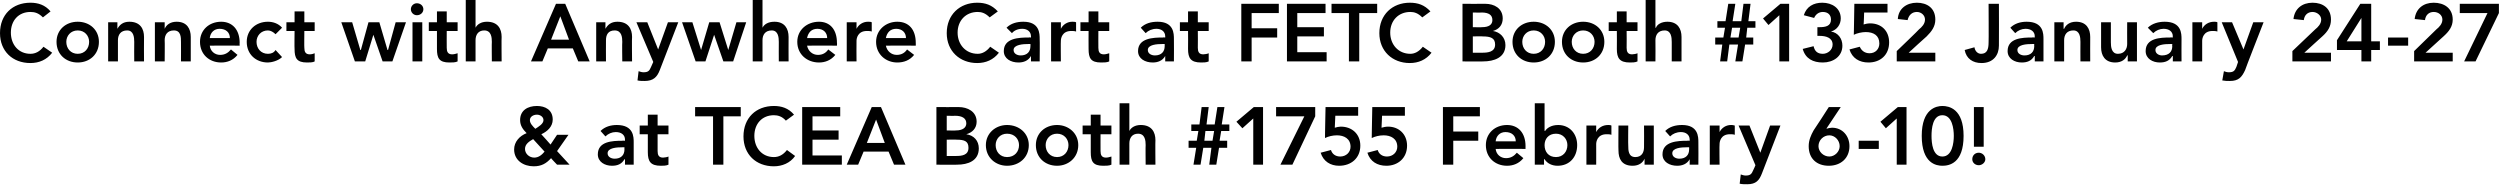
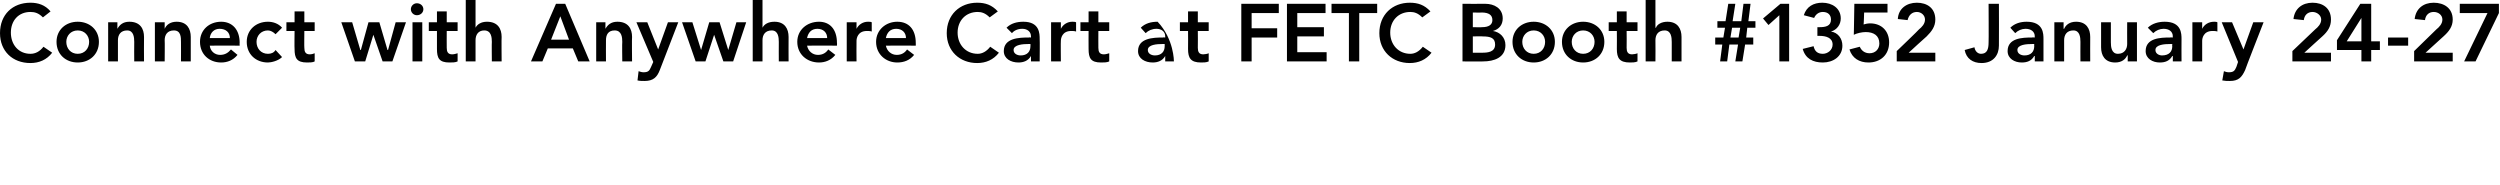
<svg xmlns="http://www.w3.org/2000/svg" version="1.1" style="left: 20.95% !important; width: 58.05% !important;top: 0.18% !important; height98.28% !important;" width="460px" height="34px" viewBox="0 0 460 34">
  <desc>Connect with Anywhere Cart at FETC Booth #1352 January 24-27 &amp; at TCEA Booth #1755 February 6-10!</desc>
  <defs />
  <g id="Polygon17655">
-     <path d="M 102.5 27.8 L 104.8 30.3 L 102.5 30.3 C 102.5 30.3 101.36 29.12 101.4 29.1 C 100.5 30.1 99.6 30.6 98.2 30.6 C 96.3 30.6 94.6 29.5 94.6 27.5 C 94.6 26.1 95.6 25 96.9 24.5 C 96.2 23.8 95.7 23.1 95.7 22.1 C 95.7 20.3 97.1 19.5 98.8 19.5 C 100.3 19.5 101.7 20.2 101.7 22 C 101.7 23.3 100.7 24.2 99.6 24.7 C 99.64 24.71 101.3 26.6 101.3 26.6 L 102.5 24.8 L 104.6 24.8 L 102.5 27.8 Z M 97.5 22.1 C 97.5 22.7 98 23.2 98.5 23.7 C 99.1 23.3 100 22.8 100 22.1 C 100 21.5 99.4 21.1 98.8 21.1 C 98.1 21.1 97.5 21.5 97.5 22.1 Z M 98.1 25.6 C 97.4 26 96.6 26.5 96.6 27.4 C 96.6 28.3 97.4 29 98.3 29 C 99.1 29 99.7 28.5 100.2 27.9 C 100.2 27.9 98.1 25.6 98.1 25.6 Z M 115 29.3 C 115 29.3 114.94 29.35 114.9 29.3 C 114.4 30.2 113.6 30.5 112.6 30.5 C 111.3 30.5 110 29.8 110 28.4 C 110 26 112.7 25.9 114.5 25.9 C 114.53 25.86 115 25.9 115 25.9 C 115 25.9 114.98 25.66 115 25.7 C 115 24.8 114.3 24.3 113.3 24.3 C 112.6 24.3 111.9 24.6 111.4 25.1 C 111.4 25.1 110.5 24.1 110.5 24.1 C 111.3 23.3 112.4 23 113.5 23 C 116.6 23 116.6 25.2 116.6 26.2 C 116.6 26.2 116.6 30.3 116.6 30.3 L 115 30.3 L 115 29.3 Z M 114.9 27.1 C 114.9 27.1 114.5 27.11 114.5 27.1 C 113.5 27.1 111.8 27.2 111.8 28.2 C 111.8 28.9 112.5 29.2 113.1 29.2 C 114.3 29.2 114.9 28.5 114.9 27.5 C 114.88 27.52 114.9 27.1 114.9 27.1 Z M 117.7 24.7 L 117.7 23.1 L 119.2 23.1 L 119.2 21.1 L 121 21.1 L 121 23.1 L 123 23.1 L 123 24.7 L 121 24.7 C 121 24.7 121 27.82 121 27.8 C 121 28.5 121.2 29 122 29 C 122.3 29 122.8 28.9 123 28.8 C 123 28.8 123 30.3 123 30.3 C 122.6 30.5 122 30.5 121.6 30.5 C 119.7 30.5 119.2 29.7 119.2 28 C 119.2 27.97 119.2 24.7 119.2 24.7 L 117.7 24.7 Z M 131.2 21.4 L 127.9 21.4 L 127.9 19.7 L 136.3 19.7 L 136.3 21.4 L 133.1 21.4 L 133.1 30.3 L 131.2 30.3 L 131.2 21.4 Z M 144.6 22.2 C 143.9 21.4 143.1 21.2 142.4 21.2 C 140.2 21.2 138.8 22.8 138.8 25 C 138.8 27.2 140.2 28.9 142.4 28.9 C 143.3 28.9 144.1 28.5 144.8 27.6 C 144.8 27.6 146.3 28.7 146.3 28.7 C 145.4 30 143.9 30.6 142.4 30.6 C 139.1 30.6 136.8 28.4 136.8 25.1 C 136.8 21.7 139.1 19.5 142.4 19.5 C 143.8 19.5 145.1 19.9 146.1 21.1 C 146.1 21.1 144.6 22.2 144.6 22.2 Z M 147.6 19.7 L 154.6 19.7 L 154.6 21.4 L 149.5 21.4 L 149.5 24 L 154.3 24 L 154.3 25.7 L 149.5 25.7 L 149.5 28.6 L 154.9 28.6 L 154.9 30.3 L 147.6 30.3 L 147.6 19.7 Z M 160.4 19.7 L 162.1 19.7 L 166.6 30.3 L 164.5 30.3 L 163.5 27.9 L 158.9 27.9 L 157.9 30.3 L 155.8 30.3 L 160.4 19.7 Z M 162.8 26.3 L 161.2 22 L 159.5 26.3 L 162.8 26.3 Z M 172.3 19.7 C 172.3 19.7 176.41 19.72 176.4 19.7 C 178 19.7 179.7 20.5 179.7 22.4 C 179.7 23.6 178.9 24.4 177.8 24.7 C 177.8 24.7 177.8 24.7 177.8 24.7 C 179.2 24.9 180.1 25.9 180.1 27.3 C 180.1 29.6 178.1 30.3 176.1 30.3 C 176.09 30.34 172.3 30.3 172.3 30.3 L 172.3 19.7 Z M 174.2 24 C 174.2 24 175.88 24.04 175.9 24 C 177.1 24 177.8 23.5 177.8 22.7 C 177.8 21.8 177.1 21.3 175.7 21.3 C 175.72 21.34 174.2 21.3 174.2 21.3 L 174.2 24 Z M 174.2 28.7 C 174.2 28.7 175.9 28.72 175.9 28.7 C 176.9 28.7 178.2 28.6 178.2 27.2 C 178.2 26 177.5 25.7 176 25.7 C 175.97 25.66 174.2 25.7 174.2 25.7 L 174.2 28.7 Z M 185.3 23 C 187.5 23 189.3 24.5 189.3 26.7 C 189.3 29 187.5 30.5 185.3 30.5 C 183.2 30.5 181.4 29 181.4 26.7 C 181.4 24.5 183.2 23 185.3 23 Z M 185.3 28.9 C 186.7 28.9 187.5 27.9 187.5 26.7 C 187.5 25.6 186.7 24.6 185.3 24.6 C 184 24.6 183.2 25.6 183.2 26.7 C 183.2 27.9 184 28.9 185.3 28.9 Z M 194.5 23 C 196.6 23 198.4 24.5 198.4 26.7 C 198.4 29 196.6 30.5 194.5 30.5 C 192.3 30.5 190.6 29 190.6 26.7 C 190.6 24.5 192.3 23 194.5 23 Z M 194.5 28.9 C 195.8 28.9 196.6 27.9 196.6 26.7 C 196.6 25.6 195.8 24.6 194.5 24.6 C 193.2 24.6 192.4 25.6 192.4 26.7 C 192.4 27.9 193.2 28.9 194.5 28.9 Z M 199.2 24.7 L 199.2 23.1 L 200.7 23.1 L 200.7 21.1 L 202.5 21.1 L 202.5 23.1 L 204.5 23.1 L 204.5 24.7 L 202.5 24.7 C 202.5 24.7 202.49 27.82 202.5 27.8 C 202.5 28.5 202.7 29 203.5 29 C 203.8 29 204.2 28.9 204.5 28.8 C 204.5 28.8 204.5 30.3 204.5 30.3 C 204.1 30.5 203.5 30.5 203 30.5 C 201.1 30.5 200.7 29.7 200.7 28 C 200.69 27.97 200.7 24.7 200.7 24.7 L 199.2 24.7 Z M 207.8 24.1 C 207.8 24.1 207.82 24.14 207.8 24.1 C 208.1 23.5 208.8 23 209.9 23 C 211.9 23 212.6 24.3 212.6 25.8 C 212.56 25.79 212.6 30.3 212.6 30.3 L 210.8 30.3 C 210.8 30.3 210.76 26.69 210.8 26.7 C 210.8 25.9 210.7 24.6 209.4 24.6 C 208.3 24.6 207.8 25.4 207.8 26.4 C 207.79 26.41 207.8 30.3 207.8 30.3 L 206 30.3 L 206 19 L 207.8 19 L 207.8 24.1 Z M 220.1 27.2 L 218.7 27.2 L 218.7 25.9 L 220.2 25.9 L 220.5 24.1 L 219.2 24.1 L 219.2 22.9 L 220.7 22.9 L 221.1 19.7 L 222.4 19.7 L 222 22.9 L 223.5 22.9 L 224 19.7 L 225.3 19.7 L 224.8 22.9 L 226.2 22.9 L 226.2 24.1 L 224.7 24.1 L 224.4 25.9 L 225.8 25.9 L 225.8 27.2 L 224.3 27.2 L 223.8 30.3 L 222.5 30.3 L 222.9 27.2 L 221.4 27.2 L 220.9 30.3 L 219.6 30.3 L 220.1 27.2 Z M 221.8 24.1 L 221.6 25.9 L 223.1 25.9 L 223.4 24.1 L 221.8 24.1 Z M 230.6 21.8 L 228.6 23.6 L 227.5 22.4 L 230.7 19.7 L 232.4 19.7 L 232.4 30.3 L 230.6 30.3 L 230.6 21.8 Z M 234.8 19.7 L 242 19.7 L 242 21.4 L 237.8 30.3 L 235.6 30.3 L 240 21.4 L 234.8 21.4 L 234.8 19.7 Z M 249.9 21.3 L 245.7 21.3 C 245.7 21.3 245.61 23.45 245.6 23.5 C 245.9 23.4 246.4 23.3 246.7 23.3 C 248.8 23.3 250.3 24.7 250.3 26.8 C 250.3 29.1 248.6 30.5 246.4 30.5 C 244.8 30.5 243.5 29.7 243 28.1 C 243 28.1 244.9 27.6 244.9 27.6 C 245.1 28.3 245.7 28.8 246.6 28.8 C 247.7 28.8 248.5 28 248.5 27 C 248.5 25.5 247.3 24.9 246 24.9 C 245.2 24.9 244.4 25.1 243.8 25.4 C 243.78 25.45 243.9 19.7 243.9 19.7 L 249.9 19.7 L 249.9 21.3 Z M 258.5 21.3 L 254.3 21.3 C 254.3 21.3 254.21 23.45 254.2 23.5 C 254.5 23.4 255 23.3 255.4 23.3 C 257.4 23.3 258.9 24.7 258.9 26.8 C 258.9 29.1 257.2 30.5 255.1 30.5 C 253.4 30.5 252.1 29.7 251.6 28.1 C 251.6 28.1 253.5 27.6 253.5 27.6 C 253.7 28.3 254.3 28.8 255.2 28.8 C 256.3 28.8 257.1 28 257.1 27 C 257.1 25.5 255.9 24.9 254.6 24.9 C 253.8 24.9 253 25.1 252.4 25.4 C 252.39 25.45 252.5 19.7 252.5 19.7 L 258.5 19.7 L 258.5 21.3 Z M 265.5 19.7 L 272.3 19.7 L 272.3 21.4 L 267.4 21.4 L 267.4 24.2 L 272 24.2 L 272 25.9 L 267.4 25.9 L 267.4 30.3 L 265.5 30.3 L 265.5 19.7 Z M 275.2 27.4 C 275.3 28.4 276.1 29.1 277.1 29.1 C 278 29.1 278.6 28.7 279.1 28.1 C 279.1 28.1 280.3 29.1 280.3 29.1 C 279.5 30.1 278.4 30.5 277.3 30.5 C 275.1 30.5 273.4 29 273.4 26.7 C 273.4 24.5 275.1 23 277.3 23 C 279.3 23 280.7 24.4 280.7 26.9 C 280.68 26.87 280.7 27.4 280.7 27.4 C 280.7 27.4 275.19 27.37 275.2 27.4 Z M 278.9 26 C 278.9 25 278.2 24.3 277 24.3 C 276 24.3 275.3 25 275.2 26 C 275.2 26 278.9 26 278.9 26 Z M 282.4 19 L 284.2 19 L 284.2 24.1 C 284.2 24.1 284.26 24.05 284.3 24.1 C 284.6 23.6 285.4 23 286.7 23 C 288.8 23 290.2 24.6 290.2 26.7 C 290.2 28.9 288.8 30.5 286.6 30.5 C 285.6 30.5 284.7 30.1 284.2 29.3 C 284.15 29.26 284.1 29.3 284.1 29.3 L 284.1 30.3 L 282.4 30.3 L 282.4 19 Z M 286.3 24.6 C 284.9 24.6 284.2 25.6 284.2 26.7 C 284.2 27.9 284.9 28.9 286.3 28.9 C 287.6 28.9 288.4 27.9 288.4 26.7 C 288.4 25.6 287.6 24.6 286.3 24.6 Z M 291.9 23.1 L 293.7 23.1 L 293.7 24.3 C 293.7 24.3 293.74 24.28 293.7 24.3 C 294.1 23.5 294.9 23 295.9 23 C 296.1 23 296.3 23 296.5 23.1 C 296.5 23.1 296.5 24.8 296.5 24.8 C 296.2 24.7 295.9 24.7 295.6 24.7 C 293.9 24.7 293.7 26.1 293.7 26.5 C 293.71 26.48 293.7 30.3 293.7 30.3 L 291.9 30.3 L 291.9 23.1 Z M 304.3 30.3 L 302.6 30.3 L 302.6 29.2 C 302.6 29.2 302.59 29.18 302.6 29.2 C 302.3 29.9 301.6 30.5 300.4 30.5 C 298.4 30.5 297.8 29.2 297.8 27.7 C 297.76 27.69 297.8 23.1 297.8 23.1 L 299.6 23.1 C 299.6 23.1 299.56 26.79 299.6 26.8 C 299.6 27.6 299.6 28.9 300.9 28.9 C 302.1 28.9 302.5 28 302.5 27.1 C 302.53 27.07 302.5 23.1 302.5 23.1 L 304.3 23.1 L 304.3 30.3 Z M 310.9 29.3 C 310.9 29.3 310.87 29.35 310.9 29.3 C 310.4 30.2 309.5 30.5 308.6 30.5 C 307.2 30.5 305.9 29.8 305.9 28.4 C 305.9 26 308.7 25.9 310.5 25.9 C 310.46 25.86 310.9 25.9 310.9 25.9 C 310.9 25.9 310.91 25.66 310.9 25.7 C 310.9 24.8 310.2 24.3 309.3 24.3 C 308.5 24.3 307.8 24.6 307.3 25.1 C 307.3 25.1 306.4 24.1 306.4 24.1 C 307.2 23.3 308.3 23 309.5 23 C 312.5 23 312.5 25.2 312.5 26.2 C 312.53 26.2 312.5 30.3 312.5 30.3 L 310.9 30.3 L 310.9 29.3 Z M 310.8 27.1 C 310.8 27.1 310.43 27.11 310.4 27.1 C 309.4 27.1 307.7 27.2 307.7 28.2 C 307.7 28.9 308.4 29.2 309 29.2 C 310.2 29.2 310.8 28.5 310.8 27.5 C 310.81 27.52 310.8 27.1 310.8 27.1 Z M 314.6 23.1 L 316.4 23.1 L 316.4 24.3 C 316.4 24.3 316.38 24.28 316.4 24.3 C 316.8 23.5 317.6 23 318.5 23 C 318.7 23 318.9 23 319.2 23.1 C 319.2 23.1 319.2 24.8 319.2 24.8 C 318.9 24.7 318.6 24.7 318.3 24.7 C 316.6 24.7 316.4 26.1 316.4 26.5 C 316.35 26.48 316.4 30.3 316.4 30.3 L 314.6 30.3 L 314.6 23.1 Z M 319.9 23.1 L 321.9 23.1 L 323.9 28.1 L 323.9 28.1 L 325.7 23.1 L 327.6 23.1 C 327.6 23.1 324.21 31.89 324.2 31.9 C 323.7 33.2 323.1 33.9 321.5 33.9 C 321 33.9 320.5 33.9 320.1 33.8 C 320.1 33.8 320.3 32.1 320.3 32.1 C 320.6 32.2 320.9 32.3 321.2 32.3 C 322.1 32.3 322.3 32 322.6 31.3 C 322.65 31.26 323 30.4 323 30.4 L 319.9 23.1 Z M 338.7 19.7 L 336.1 23.6 C 336.1 23.6 336.13 23.68 336.1 23.7 C 336.3 23.6 336.8 23.5 337.1 23.5 C 339 23.5 340.3 25 340.3 26.9 C 340.3 29.1 338.7 30.5 336.5 30.5 C 334.3 30.5 332.8 29.2 332.8 26.9 C 332.8 25.8 333.2 24.9 333.7 24 C 333.75 23.99 336.5 19.7 336.5 19.7 L 338.7 19.7 Z M 336.6 28.8 C 337.6 28.8 338.5 27.9 338.5 26.9 C 338.5 25.8 337.6 24.9 336.6 24.9 C 335.5 24.9 334.6 25.8 334.6 26.9 C 334.6 27.9 335.5 28.8 336.6 28.8 Z M 345.7 27.4 L 342 27.4 L 342 25.9 L 345.7 25.9 L 345.7 27.4 Z M 349 21.8 L 347 23.6 L 346 22.4 L 349.2 19.7 L 350.8 19.7 L 350.8 30.3 L 349 30.3 L 349 21.8 Z M 357.4 19.5 C 358.6 19.5 361.3 20 361.3 25 C 361.3 30.1 358.6 30.5 357.4 30.5 C 356.3 30.5 353.6 30.1 353.6 25 C 353.6 20 356.3 19.5 357.4 19.5 Z M 357.4 28.8 C 359.2 28.8 359.5 26.3 359.5 25 C 359.5 23.7 359.2 21.2 357.4 21.2 C 355.6 21.2 355.4 23.7 355.4 25 C 355.4 26.3 355.6 28.8 357.4 28.8 Z M 365 27 L 363.2 27 L 363.2 19.7 L 365 19.7 L 365 27 Z M 364.1 28.1 C 364.7 28.1 365.3 28.6 365.3 29.3 C 365.3 29.9 364.7 30.4 364.1 30.4 C 363.4 30.4 362.9 29.9 362.9 29.3 C 362.9 28.6 363.4 28.1 364.1 28.1 Z " stroke="none" fill="#000" />
-   </g>
+     </g>
  <g id="Polygon17654">
-     <path d="M 7.9 3.2 C 7.1 2.4 6.4 2.2 5.6 2.2 C 3.4 2.2 2 3.8 2 6 C 2 8.2 3.4 9.9 5.6 9.9 C 6.5 9.9 7.3 9.5 8 8.6 C 8 8.6 9.6 9.7 9.6 9.7 C 8.6 11 7.2 11.6 5.6 11.6 C 2.3 11.6 0 9.4 0 6.1 C 0 2.7 2.3 0.5 5.6 0.5 C 7 0.5 8.3 0.9 9.3 2.1 C 9.3 2.1 7.9 3.2 7.9 3.2 Z M 14.3 4 C 16.5 4 18.2 5.5 18.2 7.7 C 18.2 10 16.5 11.5 14.3 11.5 C 12.1 11.5 10.4 10 10.4 7.7 C 10.4 5.5 12.1 4 14.3 4 Z M 14.3 9.9 C 15.6 9.9 16.4 8.9 16.4 7.7 C 16.4 6.6 15.6 5.6 14.3 5.6 C 13 5.6 12.2 6.6 12.2 7.7 C 12.2 8.9 13 9.9 14.3 9.9 Z M 19.9 4.1 L 21.6 4.1 L 21.6 5.3 C 21.6 5.3 21.64 5.29 21.6 5.3 C 22 4.6 22.6 4 23.8 4 C 25.8 4 26.5 5.3 26.5 6.8 C 26.47 6.79 26.5 11.3 26.5 11.3 L 24.7 11.3 C 24.7 11.3 24.67 7.69 24.7 7.7 C 24.7 6.9 24.6 5.6 23.4 5.6 C 22.2 5.6 21.7 6.4 21.7 7.4 C 21.7 7.41 21.7 11.3 21.7 11.3 L 19.9 11.3 L 19.9 4.1 Z M 28.5 4.1 L 30.3 4.1 L 30.3 5.3 C 30.3 5.3 30.28 5.29 30.3 5.3 C 30.6 4.6 31.3 4 32.5 4 C 34.4 4 35.1 5.3 35.1 6.8 C 35.11 6.79 35.1 11.3 35.1 11.3 L 33.3 11.3 C 33.3 11.3 33.32 7.69 33.3 7.7 C 33.3 6.9 33.3 5.6 32 5.6 C 30.8 5.6 30.3 6.4 30.3 7.4 C 30.34 7.41 30.3 11.3 30.3 11.3 L 28.5 11.3 L 28.5 4.1 Z M 38.6 8.4 C 38.7 9.4 39.5 10.1 40.5 10.1 C 41.4 10.1 42 9.7 42.5 9.1 C 42.5 9.1 43.7 10.1 43.7 10.1 C 42.9 11.1 41.8 11.5 40.7 11.5 C 38.5 11.5 36.8 10 36.8 7.7 C 36.8 5.5 38.5 4 40.7 4 C 42.7 4 44.1 5.4 44.1 7.9 C 44.07 7.87 44.1 8.4 44.1 8.4 C 44.1 8.4 38.58 8.37 38.6 8.4 Z M 42.3 7 C 42.3 6 41.6 5.3 40.4 5.3 C 39.4 5.3 38.7 6 38.6 7 C 38.6 7 42.3 7 42.3 7 Z M 50.7 6.3 C 50.3 5.9 49.8 5.6 49.3 5.6 C 48 5.6 47.2 6.6 47.2 7.7 C 47.2 8.9 48 9.9 49.3 9.9 C 49.9 9.9 50.4 9.7 50.7 9.2 C 50.7 9.2 51.9 10.5 51.9 10.5 C 51.2 11.2 49.9 11.5 49.3 11.5 C 47.1 11.5 45.4 10 45.4 7.7 C 45.4 5.5 47.1 4 49.3 4 C 50.2 4 51.2 4.3 51.9 5.1 C 51.9 5.1 50.7 6.3 50.7 6.3 Z M 52.7 5.7 L 52.7 4.1 L 54.2 4.1 L 54.2 2.1 L 56 2.1 L 56 4.1 L 57.9 4.1 L 57.9 5.7 L 56 5.7 C 56 5.7 55.96 8.82 56 8.8 C 56 9.5 56.2 10 57 10 C 57.3 10 57.7 9.9 57.9 9.8 C 57.9 9.8 57.9 11.3 57.9 11.3 C 57.6 11.5 56.9 11.5 56.5 11.5 C 54.6 11.5 54.2 10.7 54.2 9 C 54.16 8.97 54.2 5.7 54.2 5.7 L 52.7 5.7 Z M 62.8 4.1 L 64.8 4.1 L 66.3 9.2 L 66.4 9.2 L 67.8 4.1 L 69.8 4.1 L 71.3 9.2 L 71.4 9.2 L 72.8 4.1 L 74.7 4.1 L 72.2 11.3 L 70.4 11.3 L 68.7 6.4 L 68.7 6.4 L 67.2 11.3 L 65.3 11.3 L 62.8 4.1 Z M 75.9 4.1 L 77.7 4.1 L 77.7 11.3 L 75.9 11.3 L 75.9 4.1 Z M 76.7 0.6 C 77.4 0.6 77.9 1.1 77.9 1.7 C 77.9 2.3 77.4 2.8 76.7 2.8 C 76.1 2.8 75.6 2.3 75.6 1.7 C 75.6 1.1 76.1 0.6 76.7 0.6 Z M 78.9 5.7 L 78.9 4.1 L 80.4 4.1 L 80.4 2.1 L 82.2 2.1 L 82.2 4.1 L 84.2 4.1 L 84.2 5.7 L 82.2 5.7 C 82.2 5.7 82.18 8.82 82.2 8.8 C 82.2 9.5 82.4 10 83.2 10 C 83.5 10 83.9 9.9 84.2 9.8 C 84.2 9.8 84.2 11.3 84.2 11.3 C 83.8 11.5 83.2 11.5 82.7 11.5 C 80.8 11.5 80.4 10.7 80.4 9 C 80.39 8.97 80.4 5.7 80.4 5.7 L 78.9 5.7 Z M 87.5 5.1 C 87.5 5.1 87.52 5.14 87.5 5.1 C 87.8 4.5 88.5 4 89.6 4 C 91.6 4 92.3 5.3 92.3 6.8 C 92.26 6.79 92.3 11.3 92.3 11.3 L 90.5 11.3 C 90.5 11.3 90.46 7.69 90.5 7.7 C 90.5 6.9 90.4 5.6 89.1 5.6 C 88 5.6 87.5 6.4 87.5 7.4 C 87.49 7.41 87.5 11.3 87.5 11.3 L 85.7 11.3 L 85.7 0 L 87.5 0 L 87.5 5.1 Z M 102.3 0.7 L 104 0.7 L 108.5 11.3 L 106.4 11.3 L 105.4 8.9 L 100.8 8.9 L 99.8 11.3 L 97.7 11.3 L 102.3 0.7 Z M 104.7 7.3 L 103.1 3 L 101.4 7.3 L 104.7 7.3 Z M 109.7 4.1 L 111.4 4.1 L 111.4 5.3 C 111.4 5.3 111.42 5.29 111.4 5.3 C 111.8 4.6 112.4 4 113.6 4 C 115.6 4 116.3 5.3 116.3 6.8 C 116.25 6.79 116.3 11.3 116.3 11.3 L 114.5 11.3 C 114.5 11.3 114.45 7.69 114.5 7.7 C 114.5 6.9 114.4 5.6 113.1 5.6 C 111.9 5.6 111.5 6.4 111.5 7.4 C 111.48 7.41 111.5 11.3 111.5 11.3 L 109.7 11.3 L 109.7 4.1 Z M 117.1 4.1 L 119.1 4.1 L 121.1 9.1 L 121.1 9.1 L 122.9 4.1 L 124.8 4.1 C 124.8 4.1 121.39 12.89 121.4 12.9 C 120.9 14.2 120.2 14.9 118.6 14.9 C 118.2 14.9 117.7 14.9 117.3 14.8 C 117.3 14.8 117.5 13.1 117.5 13.1 C 117.8 13.2 118.1 13.3 118.4 13.3 C 119.3 13.3 119.5 13 119.8 12.3 C 119.83 12.26 120.2 11.4 120.2 11.4 L 117.1 4.1 Z M 125.5 4.1 L 127.4 4.1 L 129 9.2 L 129 9.2 L 130.5 4.1 L 132.4 4.1 L 134 9.2 L 134 9.2 L 135.5 4.1 L 137.3 4.1 L 134.9 11.3 L 133.1 11.3 L 131.4 6.4 L 131.4 6.4 L 129.8 11.3 L 128 11.3 L 125.5 4.1 Z M 140.3 5.1 C 140.3 5.1 140.34 5.14 140.3 5.1 C 140.6 4.5 141.3 4 142.5 4 C 144.4 4 145.1 5.3 145.1 6.8 C 145.08 6.79 145.1 11.3 145.1 11.3 L 143.3 11.3 C 143.3 11.3 143.28 7.69 143.3 7.7 C 143.3 6.9 143.2 5.6 142 5.6 C 140.8 5.6 140.3 6.4 140.3 7.4 C 140.31 7.41 140.3 11.3 140.3 11.3 L 138.5 11.3 L 138.5 0 L 140.3 0 L 140.3 5.1 Z M 148.5 8.4 C 148.7 9.4 149.5 10.1 150.5 10.1 C 151.4 10.1 152 9.7 152.4 9.1 C 152.4 9.1 153.7 10.1 153.7 10.1 C 152.9 11.1 151.8 11.5 150.7 11.5 C 148.5 11.5 146.7 10 146.7 7.7 C 146.7 5.5 148.5 4 150.7 4 C 152.7 4 154 5.4 154 7.9 C 154.03 7.87 154 8.4 154 8.4 C 154 8.4 148.54 8.37 148.5 8.4 Z M 152.2 7 C 152.2 6 151.5 5.3 150.4 5.3 C 149.3 5.3 148.7 6 148.5 7 C 148.5 7 152.2 7 152.2 7 Z M 155.8 4.1 L 157.6 4.1 L 157.6 5.3 C 157.6 5.3 157.6 5.28 157.6 5.3 C 158 4.5 158.8 4 159.7 4 C 160 4 160.2 4 160.4 4.1 C 160.4 4.1 160.4 5.8 160.4 5.8 C 160.1 5.7 159.8 5.7 159.5 5.7 C 157.8 5.7 157.6 7.1 157.6 7.5 C 157.57 7.48 157.6 11.3 157.6 11.3 L 155.8 11.3 L 155.8 4.1 Z M 163 8.4 C 163.2 9.4 164 10.1 165 10.1 C 165.9 10.1 166.5 9.7 166.9 9.1 C 166.9 9.1 168.2 10.1 168.2 10.1 C 167.4 11.1 166.3 11.5 165.1 11.5 C 163 11.5 161.2 10 161.2 7.7 C 161.2 5.5 163 4 165.1 4 C 167.2 4 168.5 5.4 168.5 7.9 C 168.52 7.87 168.5 8.4 168.5 8.4 C 168.5 8.4 163.03 8.37 163 8.4 Z M 166.7 7 C 166.7 6 166 5.3 164.9 5.3 C 163.8 5.3 163.2 6 163 7 C 163 7 166.7 7 166.7 7 Z M 182.1 3.2 C 181.3 2.4 180.6 2.2 179.9 2.2 C 177.7 2.2 176.2 3.8 176.2 6 C 176.2 8.2 177.7 9.9 179.9 9.9 C 180.7 9.9 181.5 9.5 182.2 8.6 C 182.2 8.6 183.8 9.7 183.8 9.7 C 182.8 11 181.4 11.6 179.8 11.6 C 176.6 11.6 174.2 9.4 174.2 6.1 C 174.2 2.7 176.6 0.5 179.8 0.5 C 181.3 0.5 182.5 0.9 183.6 2.1 C 183.6 2.1 182.1 3.2 182.1 3.2 Z M 189.7 10.3 C 189.7 10.3 189.68 10.35 189.7 10.3 C 189.2 11.2 188.3 11.5 187.4 11.5 C 186 11.5 184.7 10.8 184.7 9.4 C 184.7 7 187.5 6.9 189.3 6.9 C 189.27 6.86 189.7 6.9 189.7 6.9 C 189.7 6.9 189.72 6.66 189.7 6.7 C 189.7 5.8 189 5.3 188.1 5.3 C 187.3 5.3 186.6 5.6 186.2 6.1 C 186.2 6.1 185.2 5.1 185.2 5.1 C 186 4.3 187.1 4 188.3 4 C 191.3 4 191.3 6.2 191.3 7.2 C 191.34 7.2 191.3 11.3 191.3 11.3 L 189.7 11.3 L 189.7 10.3 Z M 189.6 8.1 C 189.6 8.1 189.24 8.11 189.2 8.1 C 188.3 8.1 186.5 8.2 186.5 9.2 C 186.5 9.9 187.2 10.2 187.8 10.2 C 189 10.2 189.6 9.5 189.6 8.5 C 189.62 8.52 189.6 8.1 189.6 8.1 Z M 193.4 4.1 L 195.2 4.1 L 195.2 5.3 C 195.2 5.3 195.2 5.28 195.2 5.3 C 195.6 4.5 196.4 4 197.3 4 C 197.5 4 197.8 4 198 4.1 C 198 4.1 198 5.8 198 5.8 C 197.7 5.7 197.4 5.7 197.1 5.7 C 195.4 5.7 195.2 7.1 195.2 7.5 C 195.16 7.48 195.2 11.3 195.2 11.3 L 193.4 11.3 L 193.4 4.1 Z M 198.8 5.7 L 198.8 4.1 L 200.3 4.1 L 200.3 2.1 L 202.1 2.1 L 202.1 4.1 L 204.1 4.1 L 204.1 5.7 L 202.1 5.7 C 202.1 5.7 202.08 8.82 202.1 8.8 C 202.1 9.5 202.3 10 203.1 10 C 203.4 10 203.8 9.9 204.1 9.8 C 204.1 9.8 204.1 11.3 204.1 11.3 C 203.7 11.5 203.1 11.5 202.6 11.5 C 200.7 11.5 200.3 10.7 200.3 9 C 200.28 8.97 200.3 5.7 200.3 5.7 L 198.8 5.7 Z M 214.4 10.3 C 214.4 10.3 214.37 10.35 214.4 10.3 C 213.9 11.2 213 11.5 212.1 11.5 C 210.7 11.5 209.4 10.8 209.4 9.4 C 209.4 7 212.2 6.9 214 6.9 C 213.96 6.86 214.4 6.9 214.4 6.9 C 214.4 6.9 214.41 6.66 214.4 6.7 C 214.4 5.8 213.7 5.3 212.8 5.3 C 212 5.3 211.3 5.6 210.8 6.1 C 210.8 6.1 209.9 5.1 209.9 5.1 C 210.7 4.3 211.8 4 213 4 C 216 4 216 6.2 216 7.2 C 216.03 7.2 216 11.3 216 11.3 L 214.4 11.3 L 214.4 10.3 Z M 214.3 8.1 C 214.3 8.1 213.93 8.11 213.9 8.1 C 212.9 8.1 211.2 8.2 211.2 9.2 C 211.2 9.9 211.9 10.2 212.5 10.2 C 213.7 10.2 214.3 9.5 214.3 8.5 C 214.31 8.52 214.3 8.1 214.3 8.1 Z M 217.1 5.7 L 217.1 4.1 L 218.6 4.1 L 218.6 2.1 L 220.4 2.1 L 220.4 4.1 L 222.4 4.1 L 222.4 5.7 L 220.4 5.7 C 220.4 5.7 220.43 8.82 220.4 8.8 C 220.4 9.5 220.6 10 221.4 10 C 221.7 10 222.2 9.9 222.4 9.8 C 222.4 9.8 222.4 11.3 222.4 11.3 C 222 11.5 221.4 11.5 221 11.5 C 219.1 11.5 218.6 10.7 218.6 9 C 218.63 8.97 218.6 5.7 218.6 5.7 L 217.1 5.7 Z M 228.4 0.7 L 235.3 0.7 L 235.3 2.4 L 230.3 2.4 L 230.3 5.2 L 235 5.2 L 235 6.9 L 230.3 6.9 L 230.3 11.3 L 228.4 11.3 L 228.4 0.7 Z M 236.8 0.7 L 243.9 0.7 L 243.9 2.4 L 238.7 2.4 L 238.7 5 L 243.6 5 L 243.6 6.7 L 238.7 6.7 L 238.7 9.6 L 244.1 9.6 L 244.1 11.3 L 236.8 11.3 L 236.8 0.7 Z M 248.2 2.4 L 245 2.4 L 245 0.7 L 253.4 0.7 L 253.4 2.4 L 250.1 2.4 L 250.1 11.3 L 248.2 11.3 L 248.2 2.4 Z M 261.7 3.2 C 260.9 2.4 260.2 2.2 259.5 2.2 C 257.3 2.2 255.8 3.8 255.8 6 C 255.8 8.2 257.3 9.9 259.5 9.9 C 260.3 9.9 261.1 9.5 261.8 8.6 C 261.8 8.6 263.4 9.7 263.4 9.7 C 262.4 11 261 11.6 259.4 11.6 C 256.2 11.6 253.8 9.4 253.8 6.1 C 253.8 2.7 256.2 0.5 259.4 0.5 C 260.9 0.5 262.1 0.9 263.2 2.1 C 263.2 2.1 261.7 3.2 261.7 3.2 Z M 269.1 0.7 C 269.1 0.7 273.25 0.72 273.3 0.7 C 274.9 0.7 276.5 1.5 276.5 3.4 C 276.5 4.6 275.8 5.4 274.7 5.7 C 274.7 5.7 274.7 5.7 274.7 5.7 C 276 5.9 277 6.9 277 8.3 C 277 10.6 274.9 11.3 272.9 11.3 C 272.94 11.34 269.1 11.3 269.1 11.3 L 269.1 0.7 Z M 271 5 C 271 5 272.73 5.04 272.7 5 C 274 5 274.6 4.5 274.6 3.7 C 274.6 2.8 274 2.3 272.6 2.3 C 272.56 2.34 271 2.3 271 2.3 L 271 5 Z M 271 9.7 C 271 9.7 272.74 9.72 272.7 9.7 C 273.7 9.7 275.1 9.6 275.1 8.2 C 275.1 7 274.3 6.7 272.8 6.7 C 272.82 6.66 271 6.7 271 6.7 L 271 9.7 Z M 282.2 4 C 284.4 4 286.1 5.5 286.1 7.7 C 286.1 10 284.4 11.5 282.2 11.5 C 280 11.5 278.3 10 278.3 7.7 C 278.3 5.5 280 4 282.2 4 Z M 282.2 9.9 C 283.5 9.9 284.3 8.9 284.3 7.7 C 284.3 6.6 283.5 5.6 282.2 5.6 C 280.9 5.6 280.1 6.6 280.1 7.7 C 280.1 8.9 280.9 9.9 282.2 9.9 Z M 291.3 4 C 293.5 4 295.2 5.5 295.2 7.7 C 295.2 10 293.5 11.5 291.3 11.5 C 289.1 11.5 287.4 10 287.4 7.7 C 287.4 5.5 289.1 4 291.3 4 Z M 291.3 9.9 C 292.6 9.9 293.4 8.9 293.4 7.7 C 293.4 6.6 292.6 5.6 291.3 5.6 C 290 5.6 289.2 6.6 289.2 7.7 C 289.2 8.9 290 9.9 291.3 9.9 Z M 296 5.7 L 296 4.1 L 297.5 4.1 L 297.5 2.1 L 299.3 2.1 L 299.3 4.1 L 301.3 4.1 L 301.3 5.7 L 299.3 5.7 C 299.3 5.7 299.33 8.82 299.3 8.8 C 299.3 9.5 299.5 10 300.3 10 C 300.6 10 301.1 9.9 301.3 9.8 C 301.3 9.8 301.3 11.3 301.3 11.3 C 300.9 11.5 300.3 11.5 299.9 11.5 C 298 11.5 297.5 10.7 297.5 9 C 297.53 8.97 297.5 5.7 297.5 5.7 L 296 5.7 Z M 304.6 5.1 C 304.6 5.1 304.66 5.14 304.7 5.1 C 304.9 4.5 305.7 4 306.8 4 C 308.7 4 309.4 5.3 309.4 6.8 C 309.4 6.79 309.4 11.3 309.4 11.3 L 307.6 11.3 C 307.6 11.3 307.6 7.69 307.6 7.7 C 307.6 6.9 307.5 5.6 306.3 5.6 C 305.1 5.6 304.6 6.4 304.6 7.4 C 304.63 7.41 304.6 11.3 304.6 11.3 L 302.8 11.3 L 302.8 0 L 304.6 0 L 304.6 5.1 Z M 316.9 8.2 L 315.6 8.2 L 315.6 6.9 L 317.1 6.9 L 317.4 5.1 L 316 5.1 L 316 3.9 L 317.5 3.9 L 318 0.7 L 319.3 0.7 L 318.8 3.9 L 320.4 3.9 L 320.8 0.7 L 322.1 0.7 L 321.7 3.9 L 323 3.9 L 323 5.1 L 321.5 5.1 L 321.3 6.9 L 322.6 6.9 L 322.6 8.2 L 321.1 8.2 L 320.6 11.3 L 319.3 11.3 L 319.8 8.2 L 318.2 8.2 L 317.8 11.3 L 316.5 11.3 L 316.9 8.2 Z M 318.7 5.1 L 318.4 6.9 L 319.9 6.9 L 320.2 5.1 L 318.7 5.1 Z M 327.4 2.8 L 325.4 4.6 L 324.4 3.4 L 327.6 0.7 L 329.2 0.7 L 329.2 11.3 L 327.4 11.3 L 327.4 2.8 Z M 334.4 5 C 334.4 5 334.84 5 334.8 5 C 335.9 5 336.9 4.8 336.9 3.6 C 336.9 2.7 336.3 2.2 335.4 2.2 C 334.7 2.2 334.1 2.6 333.8 3.3 C 333.8 3.3 331.9 2.8 331.9 2.8 C 332.4 1.2 333.7 0.5 335.3 0.5 C 337.1 0.5 338.7 1.5 338.7 3.4 C 338.7 4.5 338 5.5 336.9 5.8 C 336.9 5.8 336.9 5.8 336.9 5.8 C 338.2 6 339 7.1 339 8.4 C 339 10.4 337.3 11.5 335.4 11.5 C 333.6 11.5 332.2 10.8 331.7 9 C 331.7 9 333.7 8.5 333.7 8.5 C 333.9 9.4 334.4 9.9 335.4 9.9 C 336.3 9.9 337.2 9.2 337.2 8.2 C 337.2 6.9 335.9 6.6 334.8 6.6 C 334.81 6.61 334.4 6.6 334.4 6.6 L 334.4 5 Z M 347.3 2.3 L 343 2.3 C 343 2.3 342.94 4.45 342.9 4.5 C 343.2 4.4 343.7 4.3 344.1 4.3 C 346.2 4.3 347.6 5.7 347.6 7.8 C 347.6 10.1 346 11.5 343.8 11.5 C 342.1 11.5 340.8 10.7 340.3 9.1 C 340.3 9.1 342.2 8.6 342.2 8.6 C 342.5 9.3 343.1 9.8 344 9.8 C 345.1 9.8 345.8 9 345.8 8 C 345.8 6.5 344.7 5.9 343.3 5.9 C 342.6 5.9 341.7 6.1 341.1 6.4 C 341.11 6.45 341.2 0.7 341.2 0.7 L 347.3 0.7 L 347.3 2.3 Z M 349 9.4 C 349 9.4 353.13 5.44 353.1 5.4 C 353.6 5 354.2 4.4 354.2 3.6 C 354.2 2.8 353.5 2.2 352.7 2.2 C 351.8 2.2 351.2 2.8 351 3.7 C 351 3.7 349.2 3.5 349.2 3.5 C 349.3 1.6 350.8 0.5 352.7 0.5 C 354.6 0.5 356.1 1.5 356.1 3.6 C 356.1 4.9 355.4 5.8 354.5 6.7 C 354.48 6.67 351.2 9.7 351.2 9.7 L 356.1 9.7 L 356.1 11.3 L 349 11.3 L 349 9.4 Z M 367.8 8.4 C 367.8 10.1 366.8 11.6 364.6 11.6 C 363 11.6 361.8 10.8 361.5 9.2 C 361.5 9.2 363.3 8.7 363.3 8.7 C 363.4 9.4 363.9 9.9 364.5 9.9 C 365.6 9.9 365.9 9.1 365.9 7.8 C 365.94 7.85 365.9 0.7 365.9 0.7 L 367.8 0.7 C 367.8 0.7 367.83 8.4 367.8 8.4 Z M 374.4 10.3 C 374.4 10.3 374.33 10.35 374.3 10.3 C 373.8 11.2 373 11.5 372 11.5 C 370.7 11.5 369.4 10.8 369.4 9.4 C 369.4 7 372.1 6.9 373.9 6.9 C 373.92 6.86 374.4 6.9 374.4 6.9 C 374.4 6.9 374.37 6.66 374.4 6.7 C 374.4 5.8 373.7 5.3 372.7 5.3 C 372 5.3 371.3 5.6 370.8 6.1 C 370.8 6.1 369.9 5.1 369.9 5.1 C 370.7 4.3 371.8 4 372.9 4 C 376 4 376 6.2 376 7.2 C 375.99 7.2 376 11.3 376 11.3 L 374.4 11.3 L 374.4 10.3 Z M 374.3 8.1 C 374.3 8.1 373.89 8.11 373.9 8.1 C 372.9 8.1 371.2 8.2 371.2 9.2 C 371.2 9.9 371.9 10.2 372.5 10.2 C 373.7 10.2 374.3 9.5 374.3 8.5 C 374.27 8.52 374.3 8.1 374.3 8.1 Z M 378 4.1 L 379.7 4.1 L 379.7 5.3 C 379.7 5.3 379.75 5.29 379.8 5.3 C 380.1 4.6 380.8 4 382 4 C 383.9 4 384.6 5.3 384.6 6.8 C 384.58 6.79 384.6 11.3 384.6 11.3 L 382.8 11.3 C 382.8 11.3 382.78 7.69 382.8 7.7 C 382.8 6.9 382.7 5.6 381.5 5.6 C 380.3 5.6 379.8 6.4 379.8 7.4 C 379.81 7.41 379.8 11.3 379.8 11.3 L 378 11.3 L 378 4.1 Z M 393.2 11.3 L 391.5 11.3 L 391.5 10.2 C 391.5 10.2 391.44 10.18 391.4 10.2 C 391.1 10.9 390.4 11.5 389.2 11.5 C 387.3 11.5 386.6 10.2 386.6 8.7 C 386.61 8.69 386.6 4.1 386.6 4.1 L 388.4 4.1 C 388.4 4.1 388.41 7.79 388.4 7.8 C 388.4 8.6 388.5 9.9 389.7 9.9 C 390.9 9.9 391.4 9 391.4 8.1 C 391.38 8.07 391.4 4.1 391.4 4.1 L 393.2 4.1 L 393.2 11.3 Z M 399.8 10.3 C 399.8 10.3 399.72 10.35 399.7 10.3 C 399.2 11.2 398.4 11.5 397.4 11.5 C 396.1 11.5 394.8 10.8 394.8 9.4 C 394.8 7 397.5 6.9 399.3 6.9 C 399.31 6.86 399.8 6.9 399.8 6.9 C 399.8 6.9 399.76 6.66 399.8 6.7 C 399.8 5.8 399.1 5.3 398.1 5.3 C 397.4 5.3 396.7 5.6 396.2 6.1 C 396.2 6.1 395.2 5.1 395.2 5.1 C 396 4.3 397.2 4 398.3 4 C 401.4 4 401.4 6.2 401.4 7.2 C 401.38 7.2 401.4 11.3 401.4 11.3 L 399.8 11.3 L 399.8 10.3 Z M 399.7 8.1 C 399.7 8.1 399.28 8.11 399.3 8.1 C 398.3 8.1 396.6 8.2 396.6 9.2 C 396.6 9.9 397.3 10.2 397.8 10.2 C 399.1 10.2 399.7 9.5 399.7 8.5 C 399.66 8.52 399.7 8.1 399.7 8.1 Z M 403.4 4.1 L 405.2 4.1 L 405.2 5.3 C 405.2 5.3 405.24 5.28 405.2 5.3 C 405.6 4.5 406.4 4 407.4 4 C 407.6 4 407.8 4 408 4.1 C 408 4.1 408 5.8 408 5.8 C 407.7 5.7 407.4 5.7 407.1 5.7 C 405.4 5.7 405.2 7.1 405.2 7.5 C 405.2 7.48 405.2 11.3 405.2 11.3 L 403.4 11.3 L 403.4 4.1 Z M 408.8 4.1 L 410.7 4.1 L 412.8 9.1 L 412.8 9.1 L 414.6 4.1 L 416.5 4.1 C 416.5 4.1 413.06 12.89 413.1 12.9 C 412.5 14.2 411.9 14.9 410.3 14.9 C 409.8 14.9 409.4 14.9 408.9 14.8 C 408.9 14.8 409.2 13.1 409.2 13.1 C 409.4 13.2 409.8 13.3 410.1 13.3 C 411 13.3 411.2 13 411.5 12.3 C 411.5 12.26 411.8 11.4 411.8 11.4 L 408.8 4.1 Z M 421.8 9.4 C 421.8 9.4 425.96 5.44 426 5.4 C 426.5 5 427.1 4.4 427.1 3.6 C 427.1 2.8 426.3 2.2 425.5 2.2 C 424.6 2.2 424 2.8 423.9 3.7 C 423.9 3.7 422 3.5 422 3.5 C 422.2 1.6 423.6 0.5 425.5 0.5 C 427.4 0.5 428.9 1.5 428.9 3.6 C 428.9 4.9 428.3 5.8 427.3 6.7 C 427.31 6.67 424 9.7 424 9.7 L 428.9 9.7 L 428.9 11.3 L 421.8 11.3 L 421.8 9.4 Z M 434.5 9.2 L 430 9.2 L 430 7.4 L 434.3 0.7 L 436.3 0.7 L 436.3 7.6 L 437.9 7.6 L 437.9 9.2 L 436.3 9.2 L 436.3 11.3 L 434.5 11.3 L 434.5 9.2 Z M 434.5 3.3 L 434.5 3.3 L 431.8 7.6 L 434.5 7.6 L 434.5 3.3 Z M 443.1 8.4 L 439.4 8.4 L 439.4 6.9 L 443.1 6.9 L 443.1 8.4 Z M 444.2 9.4 C 444.2 9.4 448.28 5.44 448.3 5.4 C 448.8 5 449.4 4.4 449.4 3.6 C 449.4 2.8 448.7 2.2 447.8 2.2 C 446.9 2.2 446.3 2.8 446.2 3.7 C 446.2 3.7 444.3 3.5 444.3 3.5 C 444.5 1.6 445.9 0.5 447.8 0.5 C 449.7 0.5 451.3 1.5 451.3 3.6 C 451.3 4.9 450.6 5.8 449.6 6.7 C 449.63 6.67 446.3 9.7 446.3 9.7 L 451.3 9.7 L 451.3 11.3 L 444.2 11.3 L 444.2 9.4 Z M 452.6 0.7 L 459.8 0.7 L 459.8 2.4 L 455.5 11.3 L 453.4 11.3 L 457.7 2.4 L 452.6 2.4 L 452.6 0.7 Z " stroke="none" fill="#000" />
+     <path d="M 7.9 3.2 C 7.1 2.4 6.4 2.2 5.6 2.2 C 3.4 2.2 2 3.8 2 6 C 2 8.2 3.4 9.9 5.6 9.9 C 6.5 9.9 7.3 9.5 8 8.6 C 8 8.6 9.6 9.7 9.6 9.7 C 8.6 11 7.2 11.6 5.6 11.6 C 2.3 11.6 0 9.4 0 6.1 C 0 2.7 2.3 0.5 5.6 0.5 C 7 0.5 8.3 0.9 9.3 2.1 C 9.3 2.1 7.9 3.2 7.9 3.2 Z M 14.3 4 C 16.5 4 18.2 5.5 18.2 7.7 C 18.2 10 16.5 11.5 14.3 11.5 C 12.1 11.5 10.4 10 10.4 7.7 C 10.4 5.5 12.1 4 14.3 4 Z M 14.3 9.9 C 15.6 9.9 16.4 8.9 16.4 7.7 C 16.4 6.6 15.6 5.6 14.3 5.6 C 13 5.6 12.2 6.6 12.2 7.7 C 12.2 8.9 13 9.9 14.3 9.9 Z M 19.9 4.1 L 21.6 4.1 L 21.6 5.3 C 21.6 5.3 21.64 5.29 21.6 5.3 C 22 4.6 22.6 4 23.8 4 C 25.8 4 26.5 5.3 26.5 6.8 C 26.47 6.79 26.5 11.3 26.5 11.3 L 24.7 11.3 C 24.7 11.3 24.67 7.69 24.7 7.7 C 24.7 6.9 24.6 5.6 23.4 5.6 C 22.2 5.6 21.7 6.4 21.7 7.4 C 21.7 7.41 21.7 11.3 21.7 11.3 L 19.9 11.3 L 19.9 4.1 Z M 28.5 4.1 L 30.3 4.1 L 30.3 5.3 C 30.3 5.3 30.28 5.29 30.3 5.3 C 30.6 4.6 31.3 4 32.5 4 C 34.4 4 35.1 5.3 35.1 6.8 C 35.11 6.79 35.1 11.3 35.1 11.3 L 33.3 11.3 C 33.3 11.3 33.32 7.69 33.3 7.7 C 33.3 6.9 33.3 5.6 32 5.6 C 30.8 5.6 30.3 6.4 30.3 7.4 C 30.34 7.41 30.3 11.3 30.3 11.3 L 28.5 11.3 L 28.5 4.1 Z M 38.6 8.4 C 38.7 9.4 39.5 10.1 40.5 10.1 C 41.4 10.1 42 9.7 42.5 9.1 C 42.5 9.1 43.7 10.1 43.7 10.1 C 42.9 11.1 41.8 11.5 40.7 11.5 C 38.5 11.5 36.8 10 36.8 7.7 C 36.8 5.5 38.5 4 40.7 4 C 42.7 4 44.1 5.4 44.1 7.9 C 44.07 7.87 44.1 8.4 44.1 8.4 C 44.1 8.4 38.58 8.37 38.6 8.4 Z M 42.3 7 C 42.3 6 41.6 5.3 40.4 5.3 C 39.4 5.3 38.7 6 38.6 7 C 38.6 7 42.3 7 42.3 7 Z M 50.7 6.3 C 50.3 5.9 49.8 5.6 49.3 5.6 C 48 5.6 47.2 6.6 47.2 7.7 C 47.2 8.9 48 9.9 49.3 9.9 C 49.9 9.9 50.4 9.7 50.7 9.2 C 50.7 9.2 51.9 10.5 51.9 10.5 C 51.2 11.2 49.9 11.5 49.3 11.5 C 47.1 11.5 45.4 10 45.4 7.7 C 45.4 5.5 47.1 4 49.3 4 C 50.2 4 51.2 4.3 51.9 5.1 C 51.9 5.1 50.7 6.3 50.7 6.3 Z M 52.7 5.7 L 52.7 4.1 L 54.2 4.1 L 54.2 2.1 L 56 2.1 L 56 4.1 L 57.9 4.1 L 57.9 5.7 L 56 5.7 C 56 5.7 55.96 8.82 56 8.8 C 56 9.5 56.2 10 57 10 C 57.3 10 57.7 9.9 57.9 9.8 C 57.9 9.8 57.9 11.3 57.9 11.3 C 57.6 11.5 56.9 11.5 56.5 11.5 C 54.6 11.5 54.2 10.7 54.2 9 C 54.16 8.97 54.2 5.7 54.2 5.7 L 52.7 5.7 Z M 62.8 4.1 L 64.8 4.1 L 66.3 9.2 L 66.4 9.2 L 67.8 4.1 L 69.8 4.1 L 71.3 9.2 L 71.4 9.2 L 72.8 4.1 L 74.7 4.1 L 72.2 11.3 L 70.4 11.3 L 68.7 6.4 L 68.7 6.4 L 67.2 11.3 L 65.3 11.3 L 62.8 4.1 Z M 75.9 4.1 L 77.7 4.1 L 77.7 11.3 L 75.9 11.3 L 75.9 4.1 Z M 76.7 0.6 C 77.4 0.6 77.9 1.1 77.9 1.7 C 77.9 2.3 77.4 2.8 76.7 2.8 C 76.1 2.8 75.6 2.3 75.6 1.7 C 75.6 1.1 76.1 0.6 76.7 0.6 Z M 78.9 5.7 L 78.9 4.1 L 80.4 4.1 L 80.4 2.1 L 82.2 2.1 L 82.2 4.1 L 84.2 4.1 L 84.2 5.7 L 82.2 5.7 C 82.2 5.7 82.18 8.82 82.2 8.8 C 82.2 9.5 82.4 10 83.2 10 C 83.5 10 83.9 9.9 84.2 9.8 C 84.2 9.8 84.2 11.3 84.2 11.3 C 83.8 11.5 83.2 11.5 82.7 11.5 C 80.8 11.5 80.4 10.7 80.4 9 C 80.39 8.97 80.4 5.7 80.4 5.7 L 78.9 5.7 Z M 87.5 5.1 C 87.5 5.1 87.52 5.14 87.5 5.1 C 87.8 4.5 88.5 4 89.6 4 C 91.6 4 92.3 5.3 92.3 6.8 C 92.26 6.79 92.3 11.3 92.3 11.3 L 90.5 11.3 C 90.5 11.3 90.46 7.69 90.5 7.7 C 90.5 6.9 90.4 5.6 89.1 5.6 C 88 5.6 87.5 6.4 87.5 7.4 C 87.49 7.41 87.5 11.3 87.5 11.3 L 85.7 11.3 L 85.7 0 L 87.5 0 L 87.5 5.1 Z M 102.3 0.7 L 104 0.7 L 108.5 11.3 L 106.4 11.3 L 105.4 8.9 L 100.8 8.9 L 99.8 11.3 L 97.7 11.3 L 102.3 0.7 Z M 104.7 7.3 L 103.1 3 L 101.4 7.3 L 104.7 7.3 Z M 109.7 4.1 L 111.4 4.1 L 111.4 5.3 C 111.4 5.3 111.42 5.29 111.4 5.3 C 111.8 4.6 112.4 4 113.6 4 C 115.6 4 116.3 5.3 116.3 6.8 C 116.25 6.79 116.3 11.3 116.3 11.3 L 114.5 11.3 C 114.5 11.3 114.45 7.69 114.5 7.7 C 114.5 6.9 114.4 5.6 113.1 5.6 C 111.9 5.6 111.5 6.4 111.5 7.4 C 111.48 7.41 111.5 11.3 111.5 11.3 L 109.7 11.3 L 109.7 4.1 Z M 117.1 4.1 L 119.1 4.1 L 121.1 9.1 L 121.1 9.1 L 122.9 4.1 L 124.8 4.1 C 124.8 4.1 121.39 12.89 121.4 12.9 C 120.9 14.2 120.2 14.9 118.6 14.9 C 118.2 14.9 117.7 14.9 117.3 14.8 C 117.3 14.8 117.5 13.1 117.5 13.1 C 117.8 13.2 118.1 13.3 118.4 13.3 C 119.3 13.3 119.5 13 119.8 12.3 C 119.83 12.26 120.2 11.4 120.2 11.4 L 117.1 4.1 Z M 125.5 4.1 L 127.4 4.1 L 129 9.2 L 129 9.2 L 130.5 4.1 L 132.4 4.1 L 134 9.2 L 134 9.2 L 135.5 4.1 L 137.3 4.1 L 134.9 11.3 L 133.1 11.3 L 131.4 6.4 L 131.4 6.4 L 129.8 11.3 L 128 11.3 L 125.5 4.1 Z M 140.3 5.1 C 140.3 5.1 140.34 5.14 140.3 5.1 C 140.6 4.5 141.3 4 142.5 4 C 144.4 4 145.1 5.3 145.1 6.8 C 145.08 6.79 145.1 11.3 145.1 11.3 L 143.3 11.3 C 143.3 11.3 143.28 7.69 143.3 7.7 C 143.3 6.9 143.2 5.6 142 5.6 C 140.8 5.6 140.3 6.4 140.3 7.4 C 140.31 7.41 140.3 11.3 140.3 11.3 L 138.5 11.3 L 138.5 0 L 140.3 0 L 140.3 5.1 Z M 148.5 8.4 C 148.7 9.4 149.5 10.1 150.5 10.1 C 151.4 10.1 152 9.7 152.4 9.1 C 152.4 9.1 153.7 10.1 153.7 10.1 C 152.9 11.1 151.8 11.5 150.7 11.5 C 148.5 11.5 146.7 10 146.7 7.7 C 146.7 5.5 148.5 4 150.7 4 C 152.7 4 154 5.4 154 7.9 C 154.03 7.87 154 8.4 154 8.4 C 154 8.4 148.54 8.37 148.5 8.4 Z M 152.2 7 C 152.2 6 151.5 5.3 150.4 5.3 C 149.3 5.3 148.7 6 148.5 7 C 148.5 7 152.2 7 152.2 7 Z M 155.8 4.1 L 157.6 4.1 L 157.6 5.3 C 157.6 5.3 157.6 5.28 157.6 5.3 C 158 4.5 158.8 4 159.7 4 C 160 4 160.2 4 160.4 4.1 C 160.4 4.1 160.4 5.8 160.4 5.8 C 160.1 5.7 159.8 5.7 159.5 5.7 C 157.8 5.7 157.6 7.1 157.6 7.5 C 157.57 7.48 157.6 11.3 157.6 11.3 L 155.8 11.3 L 155.8 4.1 Z M 163 8.4 C 163.2 9.4 164 10.1 165 10.1 C 165.9 10.1 166.5 9.7 166.9 9.1 C 166.9 9.1 168.2 10.1 168.2 10.1 C 167.4 11.1 166.3 11.5 165.1 11.5 C 163 11.5 161.2 10 161.2 7.7 C 161.2 5.5 163 4 165.1 4 C 167.2 4 168.5 5.4 168.5 7.9 C 168.52 7.87 168.5 8.4 168.5 8.4 C 168.5 8.4 163.03 8.37 163 8.4 Z M 166.7 7 C 166.7 6 166 5.3 164.9 5.3 C 163.8 5.3 163.2 6 163 7 C 163 7 166.7 7 166.7 7 Z M 182.1 3.2 C 181.3 2.4 180.6 2.2 179.9 2.2 C 177.7 2.2 176.2 3.8 176.2 6 C 176.2 8.2 177.7 9.9 179.9 9.9 C 180.7 9.9 181.5 9.5 182.2 8.6 C 182.2 8.6 183.8 9.7 183.8 9.7 C 182.8 11 181.4 11.6 179.8 11.6 C 176.6 11.6 174.2 9.4 174.2 6.1 C 174.2 2.7 176.6 0.5 179.8 0.5 C 181.3 0.5 182.5 0.9 183.6 2.1 C 183.6 2.1 182.1 3.2 182.1 3.2 Z M 189.7 10.3 C 189.7 10.3 189.68 10.35 189.7 10.3 C 189.2 11.2 188.3 11.5 187.4 11.5 C 186 11.5 184.7 10.8 184.7 9.4 C 184.7 7 187.5 6.9 189.3 6.9 C 189.27 6.86 189.7 6.9 189.7 6.9 C 189.7 6.9 189.72 6.66 189.7 6.7 C 189.7 5.8 189 5.3 188.1 5.3 C 187.3 5.3 186.6 5.6 186.2 6.1 C 186.2 6.1 185.2 5.1 185.2 5.1 C 186 4.3 187.1 4 188.3 4 C 191.3 4 191.3 6.2 191.3 7.2 C 191.34 7.2 191.3 11.3 191.3 11.3 L 189.7 11.3 L 189.7 10.3 Z M 189.6 8.1 C 189.6 8.1 189.24 8.11 189.2 8.1 C 188.3 8.1 186.5 8.2 186.5 9.2 C 186.5 9.9 187.2 10.2 187.8 10.2 C 189 10.2 189.6 9.5 189.6 8.5 C 189.62 8.52 189.6 8.1 189.6 8.1 Z M 193.4 4.1 L 195.2 4.1 L 195.2 5.3 C 195.2 5.3 195.2 5.28 195.2 5.3 C 195.6 4.5 196.4 4 197.3 4 C 197.5 4 197.8 4 198 4.1 C 198 4.1 198 5.8 198 5.8 C 197.7 5.7 197.4 5.7 197.1 5.7 C 195.4 5.7 195.2 7.1 195.2 7.5 C 195.16 7.48 195.2 11.3 195.2 11.3 L 193.4 11.3 L 193.4 4.1 Z M 198.8 5.7 L 198.8 4.1 L 200.3 4.1 L 200.3 2.1 L 202.1 2.1 L 202.1 4.1 L 204.1 4.1 L 204.1 5.7 L 202.1 5.7 C 202.1 5.7 202.08 8.82 202.1 8.8 C 202.1 9.5 202.3 10 203.1 10 C 203.4 10 203.8 9.9 204.1 9.8 C 204.1 9.8 204.1 11.3 204.1 11.3 C 203.7 11.5 203.1 11.5 202.6 11.5 C 200.7 11.5 200.3 10.7 200.3 9 C 200.28 8.97 200.3 5.7 200.3 5.7 L 198.8 5.7 Z M 214.4 10.3 C 214.4 10.3 214.37 10.35 214.4 10.3 C 213.9 11.2 213 11.5 212.1 11.5 C 210.7 11.5 209.4 10.8 209.4 9.4 C 209.4 7 212.2 6.9 214 6.9 C 213.96 6.86 214.4 6.9 214.4 6.9 C 214.4 6.9 214.41 6.66 214.4 6.7 C 214.4 5.8 213.7 5.3 212.8 5.3 C 212 5.3 211.3 5.6 210.8 6.1 C 210.8 6.1 209.9 5.1 209.9 5.1 C 210.7 4.3 211.8 4 213 4 C 216.03 7.2 216 11.3 216 11.3 L 214.4 11.3 L 214.4 10.3 Z M 214.3 8.1 C 214.3 8.1 213.93 8.11 213.9 8.1 C 212.9 8.1 211.2 8.2 211.2 9.2 C 211.2 9.9 211.9 10.2 212.5 10.2 C 213.7 10.2 214.3 9.5 214.3 8.5 C 214.31 8.52 214.3 8.1 214.3 8.1 Z M 217.1 5.7 L 217.1 4.1 L 218.6 4.1 L 218.6 2.1 L 220.4 2.1 L 220.4 4.1 L 222.4 4.1 L 222.4 5.7 L 220.4 5.7 C 220.4 5.7 220.43 8.82 220.4 8.8 C 220.4 9.5 220.6 10 221.4 10 C 221.7 10 222.2 9.9 222.4 9.8 C 222.4 9.8 222.4 11.3 222.4 11.3 C 222 11.5 221.4 11.5 221 11.5 C 219.1 11.5 218.6 10.7 218.6 9 C 218.63 8.97 218.6 5.7 218.6 5.7 L 217.1 5.7 Z M 228.4 0.7 L 235.3 0.7 L 235.3 2.4 L 230.3 2.4 L 230.3 5.2 L 235 5.2 L 235 6.9 L 230.3 6.9 L 230.3 11.3 L 228.4 11.3 L 228.4 0.7 Z M 236.8 0.7 L 243.9 0.7 L 243.9 2.4 L 238.7 2.4 L 238.7 5 L 243.6 5 L 243.6 6.7 L 238.7 6.7 L 238.7 9.6 L 244.1 9.6 L 244.1 11.3 L 236.8 11.3 L 236.8 0.7 Z M 248.2 2.4 L 245 2.4 L 245 0.7 L 253.4 0.7 L 253.4 2.4 L 250.1 2.4 L 250.1 11.3 L 248.2 11.3 L 248.2 2.4 Z M 261.7 3.2 C 260.9 2.4 260.2 2.2 259.5 2.2 C 257.3 2.2 255.8 3.8 255.8 6 C 255.8 8.2 257.3 9.9 259.5 9.9 C 260.3 9.9 261.1 9.5 261.8 8.6 C 261.8 8.6 263.4 9.7 263.4 9.7 C 262.4 11 261 11.6 259.4 11.6 C 256.2 11.6 253.8 9.4 253.8 6.1 C 253.8 2.7 256.2 0.5 259.4 0.5 C 260.9 0.5 262.1 0.9 263.2 2.1 C 263.2 2.1 261.7 3.2 261.7 3.2 Z M 269.1 0.7 C 269.1 0.7 273.25 0.72 273.3 0.7 C 274.9 0.7 276.5 1.5 276.5 3.4 C 276.5 4.6 275.8 5.4 274.7 5.7 C 274.7 5.7 274.7 5.7 274.7 5.7 C 276 5.9 277 6.9 277 8.3 C 277 10.6 274.9 11.3 272.9 11.3 C 272.94 11.34 269.1 11.3 269.1 11.3 L 269.1 0.7 Z M 271 5 C 271 5 272.73 5.04 272.7 5 C 274 5 274.6 4.5 274.6 3.7 C 274.6 2.8 274 2.3 272.6 2.3 C 272.56 2.34 271 2.3 271 2.3 L 271 5 Z M 271 9.7 C 271 9.7 272.74 9.72 272.7 9.7 C 273.7 9.7 275.1 9.6 275.1 8.2 C 275.1 7 274.3 6.7 272.8 6.7 C 272.82 6.66 271 6.7 271 6.7 L 271 9.7 Z M 282.2 4 C 284.4 4 286.1 5.5 286.1 7.7 C 286.1 10 284.4 11.5 282.2 11.5 C 280 11.5 278.3 10 278.3 7.7 C 278.3 5.5 280 4 282.2 4 Z M 282.2 9.9 C 283.5 9.9 284.3 8.9 284.3 7.7 C 284.3 6.6 283.5 5.6 282.2 5.6 C 280.9 5.6 280.1 6.6 280.1 7.7 C 280.1 8.9 280.9 9.9 282.2 9.9 Z M 291.3 4 C 293.5 4 295.2 5.5 295.2 7.7 C 295.2 10 293.5 11.5 291.3 11.5 C 289.1 11.5 287.4 10 287.4 7.7 C 287.4 5.5 289.1 4 291.3 4 Z M 291.3 9.9 C 292.6 9.9 293.4 8.9 293.4 7.7 C 293.4 6.6 292.6 5.6 291.3 5.6 C 290 5.6 289.2 6.6 289.2 7.7 C 289.2 8.9 290 9.9 291.3 9.9 Z M 296 5.7 L 296 4.1 L 297.5 4.1 L 297.5 2.1 L 299.3 2.1 L 299.3 4.1 L 301.3 4.1 L 301.3 5.7 L 299.3 5.7 C 299.3 5.7 299.33 8.82 299.3 8.8 C 299.3 9.5 299.5 10 300.3 10 C 300.6 10 301.1 9.9 301.3 9.8 C 301.3 9.8 301.3 11.3 301.3 11.3 C 300.9 11.5 300.3 11.5 299.9 11.5 C 298 11.5 297.5 10.7 297.5 9 C 297.53 8.97 297.5 5.7 297.5 5.7 L 296 5.7 Z M 304.6 5.1 C 304.6 5.1 304.66 5.14 304.7 5.1 C 304.9 4.5 305.7 4 306.8 4 C 308.7 4 309.4 5.3 309.4 6.8 C 309.4 6.79 309.4 11.3 309.4 11.3 L 307.6 11.3 C 307.6 11.3 307.6 7.69 307.6 7.7 C 307.6 6.9 307.5 5.6 306.3 5.6 C 305.1 5.6 304.6 6.4 304.6 7.4 C 304.63 7.41 304.6 11.3 304.6 11.3 L 302.8 11.3 L 302.8 0 L 304.6 0 L 304.6 5.1 Z M 316.9 8.2 L 315.6 8.2 L 315.6 6.9 L 317.1 6.9 L 317.4 5.1 L 316 5.1 L 316 3.9 L 317.5 3.9 L 318 0.7 L 319.3 0.7 L 318.8 3.9 L 320.4 3.9 L 320.8 0.7 L 322.1 0.7 L 321.7 3.9 L 323 3.9 L 323 5.1 L 321.5 5.1 L 321.3 6.9 L 322.6 6.9 L 322.6 8.2 L 321.1 8.2 L 320.6 11.3 L 319.3 11.3 L 319.8 8.2 L 318.2 8.2 L 317.8 11.3 L 316.5 11.3 L 316.9 8.2 Z M 318.7 5.1 L 318.4 6.9 L 319.9 6.9 L 320.2 5.1 L 318.7 5.1 Z M 327.4 2.8 L 325.4 4.6 L 324.4 3.4 L 327.6 0.7 L 329.2 0.7 L 329.2 11.3 L 327.4 11.3 L 327.4 2.8 Z M 334.4 5 C 334.4 5 334.84 5 334.8 5 C 335.9 5 336.9 4.8 336.9 3.6 C 336.9 2.7 336.3 2.2 335.4 2.2 C 334.7 2.2 334.1 2.6 333.8 3.3 C 333.8 3.3 331.9 2.8 331.9 2.8 C 332.4 1.2 333.7 0.5 335.3 0.5 C 337.1 0.5 338.7 1.5 338.7 3.4 C 338.7 4.5 338 5.5 336.9 5.8 C 336.9 5.8 336.9 5.8 336.9 5.8 C 338.2 6 339 7.1 339 8.4 C 339 10.4 337.3 11.5 335.4 11.5 C 333.6 11.5 332.2 10.8 331.7 9 C 331.7 9 333.7 8.5 333.7 8.5 C 333.9 9.4 334.4 9.9 335.4 9.9 C 336.3 9.9 337.2 9.2 337.2 8.2 C 337.2 6.9 335.9 6.6 334.8 6.6 C 334.81 6.61 334.4 6.6 334.4 6.6 L 334.4 5 Z M 347.3 2.3 L 343 2.3 C 343 2.3 342.94 4.45 342.9 4.5 C 343.2 4.4 343.7 4.3 344.1 4.3 C 346.2 4.3 347.6 5.7 347.6 7.8 C 347.6 10.1 346 11.5 343.8 11.5 C 342.1 11.5 340.8 10.7 340.3 9.1 C 340.3 9.1 342.2 8.6 342.2 8.6 C 342.5 9.3 343.1 9.8 344 9.8 C 345.1 9.8 345.8 9 345.8 8 C 345.8 6.5 344.7 5.9 343.3 5.9 C 342.6 5.9 341.7 6.1 341.1 6.4 C 341.11 6.45 341.2 0.7 341.2 0.7 L 347.3 0.7 L 347.3 2.3 Z M 349 9.4 C 349 9.4 353.13 5.44 353.1 5.4 C 353.6 5 354.2 4.4 354.2 3.6 C 354.2 2.8 353.5 2.2 352.7 2.2 C 351.8 2.2 351.2 2.8 351 3.7 C 351 3.7 349.2 3.5 349.2 3.5 C 349.3 1.6 350.8 0.5 352.7 0.5 C 354.6 0.5 356.1 1.5 356.1 3.6 C 356.1 4.9 355.4 5.8 354.5 6.7 C 354.48 6.67 351.2 9.7 351.2 9.7 L 356.1 9.7 L 356.1 11.3 L 349 11.3 L 349 9.4 Z M 367.8 8.4 C 367.8 10.1 366.8 11.6 364.6 11.6 C 363 11.6 361.8 10.8 361.5 9.2 C 361.5 9.2 363.3 8.7 363.3 8.7 C 363.4 9.4 363.9 9.9 364.5 9.9 C 365.6 9.9 365.9 9.1 365.9 7.8 C 365.94 7.85 365.9 0.7 365.9 0.7 L 367.8 0.7 C 367.8 0.7 367.83 8.4 367.8 8.4 Z M 374.4 10.3 C 374.4 10.3 374.33 10.35 374.3 10.3 C 373.8 11.2 373 11.5 372 11.5 C 370.7 11.5 369.4 10.8 369.4 9.4 C 369.4 7 372.1 6.9 373.9 6.9 C 373.92 6.86 374.4 6.9 374.4 6.9 C 374.4 6.9 374.37 6.66 374.4 6.7 C 374.4 5.8 373.7 5.3 372.7 5.3 C 372 5.3 371.3 5.6 370.8 6.1 C 370.8 6.1 369.9 5.1 369.9 5.1 C 370.7 4.3 371.8 4 372.9 4 C 376 4 376 6.2 376 7.2 C 375.99 7.2 376 11.3 376 11.3 L 374.4 11.3 L 374.4 10.3 Z M 374.3 8.1 C 374.3 8.1 373.89 8.11 373.9 8.1 C 372.9 8.1 371.2 8.2 371.2 9.2 C 371.2 9.9 371.9 10.2 372.5 10.2 C 373.7 10.2 374.3 9.5 374.3 8.5 C 374.27 8.52 374.3 8.1 374.3 8.1 Z M 378 4.1 L 379.7 4.1 L 379.7 5.3 C 379.7 5.3 379.75 5.29 379.8 5.3 C 380.1 4.6 380.8 4 382 4 C 383.9 4 384.6 5.3 384.6 6.8 C 384.58 6.79 384.6 11.3 384.6 11.3 L 382.8 11.3 C 382.8 11.3 382.78 7.69 382.8 7.7 C 382.8 6.9 382.7 5.6 381.5 5.6 C 380.3 5.6 379.8 6.4 379.8 7.4 C 379.81 7.41 379.8 11.3 379.8 11.3 L 378 11.3 L 378 4.1 Z M 393.2 11.3 L 391.5 11.3 L 391.5 10.2 C 391.5 10.2 391.44 10.18 391.4 10.2 C 391.1 10.9 390.4 11.5 389.2 11.5 C 387.3 11.5 386.6 10.2 386.6 8.7 C 386.61 8.69 386.6 4.1 386.6 4.1 L 388.4 4.1 C 388.4 4.1 388.41 7.79 388.4 7.8 C 388.4 8.6 388.5 9.9 389.7 9.9 C 390.9 9.9 391.4 9 391.4 8.1 C 391.38 8.07 391.4 4.1 391.4 4.1 L 393.2 4.1 L 393.2 11.3 Z M 399.8 10.3 C 399.8 10.3 399.72 10.35 399.7 10.3 C 399.2 11.2 398.4 11.5 397.4 11.5 C 396.1 11.5 394.8 10.8 394.8 9.4 C 394.8 7 397.5 6.9 399.3 6.9 C 399.31 6.86 399.8 6.9 399.8 6.9 C 399.8 6.9 399.76 6.66 399.8 6.7 C 399.8 5.8 399.1 5.3 398.1 5.3 C 397.4 5.3 396.7 5.6 396.2 6.1 C 396.2 6.1 395.2 5.1 395.2 5.1 C 396 4.3 397.2 4 398.3 4 C 401.4 4 401.4 6.2 401.4 7.2 C 401.38 7.2 401.4 11.3 401.4 11.3 L 399.8 11.3 L 399.8 10.3 Z M 399.7 8.1 C 399.7 8.1 399.28 8.11 399.3 8.1 C 398.3 8.1 396.6 8.2 396.6 9.2 C 396.6 9.9 397.3 10.2 397.8 10.2 C 399.1 10.2 399.7 9.5 399.7 8.5 C 399.66 8.52 399.7 8.1 399.7 8.1 Z M 403.4 4.1 L 405.2 4.1 L 405.2 5.3 C 405.2 5.3 405.24 5.28 405.2 5.3 C 405.6 4.5 406.4 4 407.4 4 C 407.6 4 407.8 4 408 4.1 C 408 4.1 408 5.8 408 5.8 C 407.7 5.7 407.4 5.7 407.1 5.7 C 405.4 5.7 405.2 7.1 405.2 7.5 C 405.2 7.48 405.2 11.3 405.2 11.3 L 403.4 11.3 L 403.4 4.1 Z M 408.8 4.1 L 410.7 4.1 L 412.8 9.1 L 412.8 9.1 L 414.6 4.1 L 416.5 4.1 C 416.5 4.1 413.06 12.89 413.1 12.9 C 412.5 14.2 411.9 14.9 410.3 14.9 C 409.8 14.9 409.4 14.9 408.9 14.8 C 408.9 14.8 409.2 13.1 409.2 13.1 C 409.4 13.2 409.8 13.3 410.1 13.3 C 411 13.3 411.2 13 411.5 12.3 C 411.5 12.26 411.8 11.4 411.8 11.4 L 408.8 4.1 Z M 421.8 9.4 C 421.8 9.4 425.96 5.44 426 5.4 C 426.5 5 427.1 4.4 427.1 3.6 C 427.1 2.8 426.3 2.2 425.5 2.2 C 424.6 2.2 424 2.8 423.9 3.7 C 423.9 3.7 422 3.5 422 3.5 C 422.2 1.6 423.6 0.5 425.5 0.5 C 427.4 0.5 428.9 1.5 428.9 3.6 C 428.9 4.9 428.3 5.8 427.3 6.7 C 427.31 6.67 424 9.7 424 9.7 L 428.9 9.7 L 428.9 11.3 L 421.8 11.3 L 421.8 9.4 Z M 434.5 9.2 L 430 9.2 L 430 7.4 L 434.3 0.7 L 436.3 0.7 L 436.3 7.6 L 437.9 7.6 L 437.9 9.2 L 436.3 9.2 L 436.3 11.3 L 434.5 11.3 L 434.5 9.2 Z M 434.5 3.3 L 434.5 3.3 L 431.8 7.6 L 434.5 7.6 L 434.5 3.3 Z M 443.1 8.4 L 439.4 8.4 L 439.4 6.9 L 443.1 6.9 L 443.1 8.4 Z M 444.2 9.4 C 444.2 9.4 448.28 5.44 448.3 5.4 C 448.8 5 449.4 4.4 449.4 3.6 C 449.4 2.8 448.7 2.2 447.8 2.2 C 446.9 2.2 446.3 2.8 446.2 3.7 C 446.2 3.7 444.3 3.5 444.3 3.5 C 444.5 1.6 445.9 0.5 447.8 0.5 C 449.7 0.5 451.3 1.5 451.3 3.6 C 451.3 4.9 450.6 5.8 449.6 6.7 C 449.63 6.67 446.3 9.7 446.3 9.7 L 451.3 9.7 L 451.3 11.3 L 444.2 11.3 L 444.2 9.4 Z M 452.6 0.7 L 459.8 0.7 L 459.8 2.4 L 455.5 11.3 L 453.4 11.3 L 457.7 2.4 L 452.6 2.4 L 452.6 0.7 Z " stroke="none" fill="#000" />
  </g>
</svg>